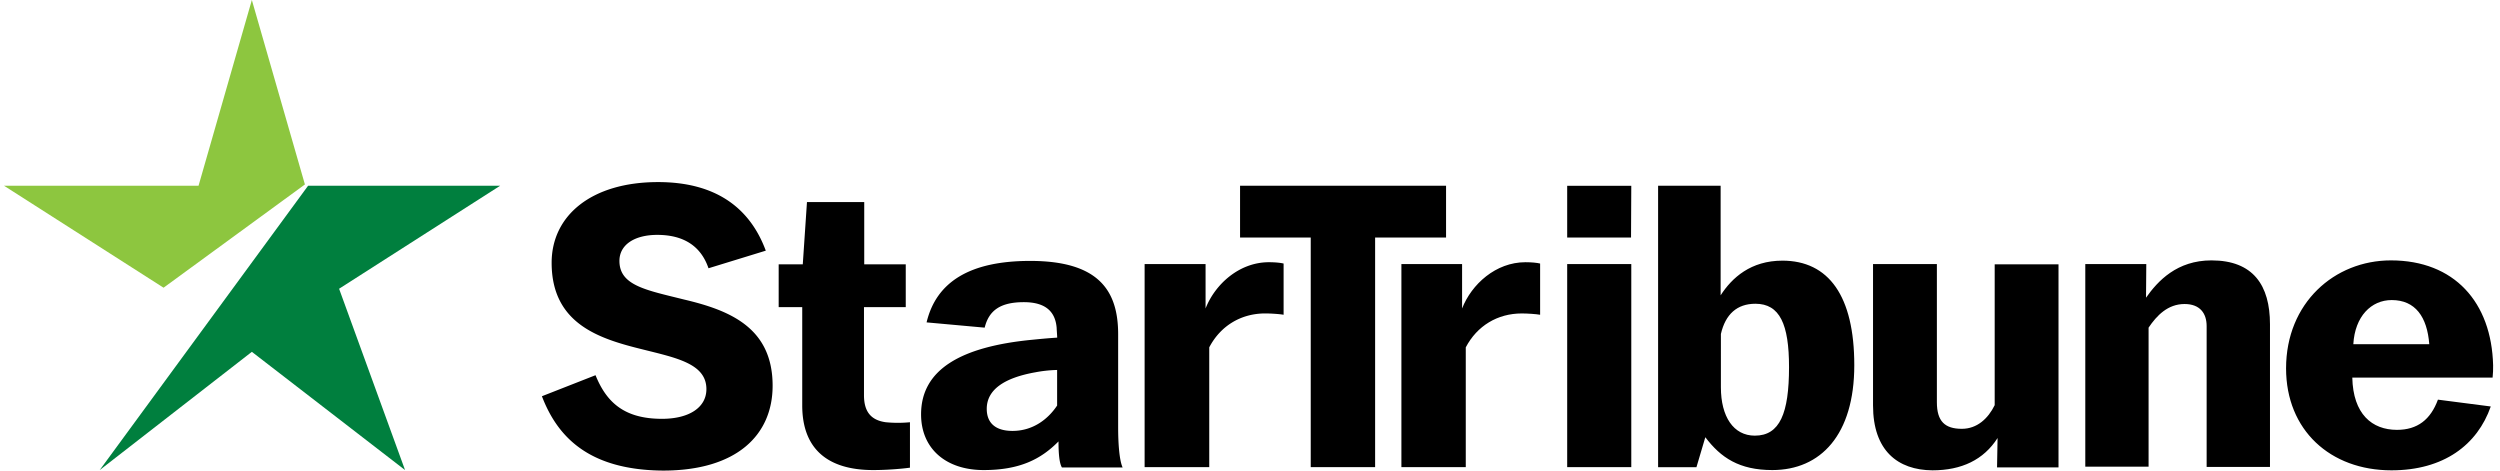
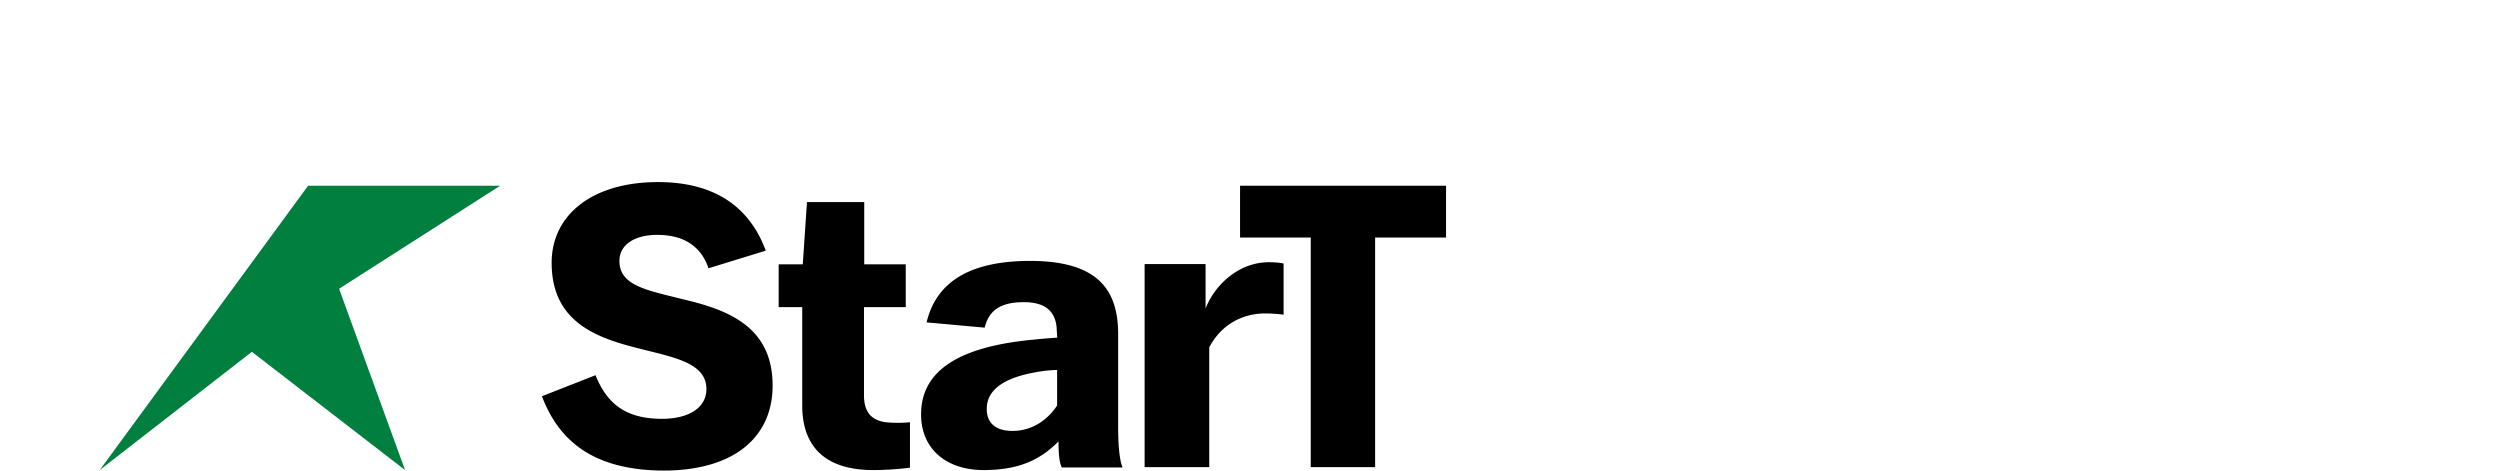
<svg xmlns="http://www.w3.org/2000/svg" fill="none" viewBox="0 0 170 32">
-   <path d="M17.126 0 13.5 12.632H.276l10.846 6.932 9.612-7.021L17.126 0Z" fill="#8DC63F" />
  <path d="M20.95 12.631 6.78 31.964l10.346-8.04 10.417 8.04-4.485-12.329L34.01 12.63H20.95Z" fill="#007F3E" />
  <path d="M76.034 29.105v-6.378c0-2.984-1.34-4.985-5.986-4.985-4.073 0-6.378 1.411-7.04 4.18l3.95.358c.285-1.161 1.054-1.733 2.662-1.733 1.5 0 2.144.66 2.233 1.75 0 .108.036.537.036.662-.59.036-1.144.09-1.68.143-4.824.464-7.576 2.001-7.576 5.074 0 2.34 1.698 3.788 4.253 3.788 2.448 0 3.895-.733 5.092-1.948 0 .787.054 1.483.232 1.77h4.128c-.25-.537-.304-1.877-.304-2.68Zm-4.145-1.536c-.59.893-1.61 1.733-3.04 1.733-1.09 0-1.75-.483-1.75-1.501 0-1.304 1.193-2.108 3.302-2.484a9.129 9.129 0 0 1 1.483-.16v2.412Zm-18.94-9.595h1.64l.285-4.234h3.894v4.234h2.823v2.913h-2.84v5.985c0 1.09.446 1.698 1.482 1.84a8.416 8.416 0 0 0 1.644 0v3.09c-.66.09-1.644.162-2.5.162-3.146 0-4.825-1.483-4.825-4.395v-6.682H52.95v-2.913Zm24.884-.018h4.146v3.02c.643-1.644 2.287-3.145 4.306-3.145.41 0 .786.036 1 .09v3.483c-.286-.053-.893-.09-1.25-.09-1.644 0-3.038.84-3.806 2.306v8.147h-4.395v-13.81ZM36.85 26.944l3.646-1.43c.75 1.858 1.966 2.966 4.52 2.966 1.84 0 3.02-.768 3.02-2.02 0-1.732-2.055-2.125-4.324-2.697-2.894-.715-6.2-1.697-6.2-5.896 0-3.216 2.716-5.485 7.237-5.485 3.948 0 6.253 1.77 7.325 4.663l-3.895 1.197c-.536-1.572-1.769-2.27-3.484-2.27-1.537 0-2.573.662-2.573 1.77 0 1.68 1.823 1.983 4.395 2.626 3.11.733 6.022 1.912 6.022 5.86 0 3.36-2.448 5.772-7.45 5.772-4.95-.036-7.148-2.198-8.238-5.056Z" fill="#000" />
  <path d="M89.13 16.152h-4.806v-3.52h14.008v3.52h-4.824v15.615H89.13V16.152Z" fill="#000" />
-   <path d="M95.312 17.956h4.11v3.02c.643-1.644 2.287-3.145 4.306-3.145.411 0 .786.036 1 .09v3.483c-.285-.053-.893-.089-1.25-.089-1.644 0-3.038.84-3.806 2.305v8.147h-4.377v-13.81h.017Zm25.89-.232c-2.144 0-3.43 1.161-4.199 2.358v-7.45h-4.252v19.136h2.608l.603-2.037c1.054 1.393 2.305 2.233 4.556 2.233 3.287 0 5.574-2.394 5.574-7.129 0-4.7-1.733-7.111-4.895-7.111Zm-1.876 11.9c-1.447 0-2.305-1.287-2.305-3.288V22.71c.309-1.34 1.095-2.055 2.346-2.055 1.66 0 2.287 1.394 2.287 4.306 0 3.145-.626 4.663-2.323 4.663Zm8.04-2.055v-9.613h4.342v9.398c0 1.305.554 1.805 1.697 1.805 1.036 0 1.787-.697 2.234-1.608v-9.577h4.34v13.811h-4.18l.036-2c-.947 1.482-2.448 2.197-4.431 2.197-2.358-.018-4.038-1.34-4.038-4.413Zm14.419-9.613h4.163l-.018 2.287c.804-1.143 2.108-2.537 4.449-2.537 2.84 0 3.98 1.697 3.98 4.342v9.702h-4.307v-9.577c0-.858-.446-1.5-1.5-1.5-1.144 0-1.894.785-2.448 1.607v9.452H141.8V17.956h-.018Zm13.668 7.093c0-4.448 3.288-7.343 7.129-7.343 4.306 0 6.843 2.84 6.95 7.13 0 .303 0 .535-.035.84h-9.541c.053 2.482 1.34 3.554 3.037 3.554 1.394 0 2.287-.697 2.787-2.054l3.592.464c-.911 2.609-3.198 4.342-6.754 4.342-4.163 0-7.165-2.734-7.165-6.933Zm9.738-1.643c-.143-1.858-.947-3.002-2.555-3.002-1.394 0-2.502 1.108-2.61 3.002h5.165Zm-58.622-10.774h4.359l-.017 3.52h-4.342v-3.52Zm4.359 5.324h-4.359v13.811h4.359v-13.81Z" fill="#000" />
</svg>